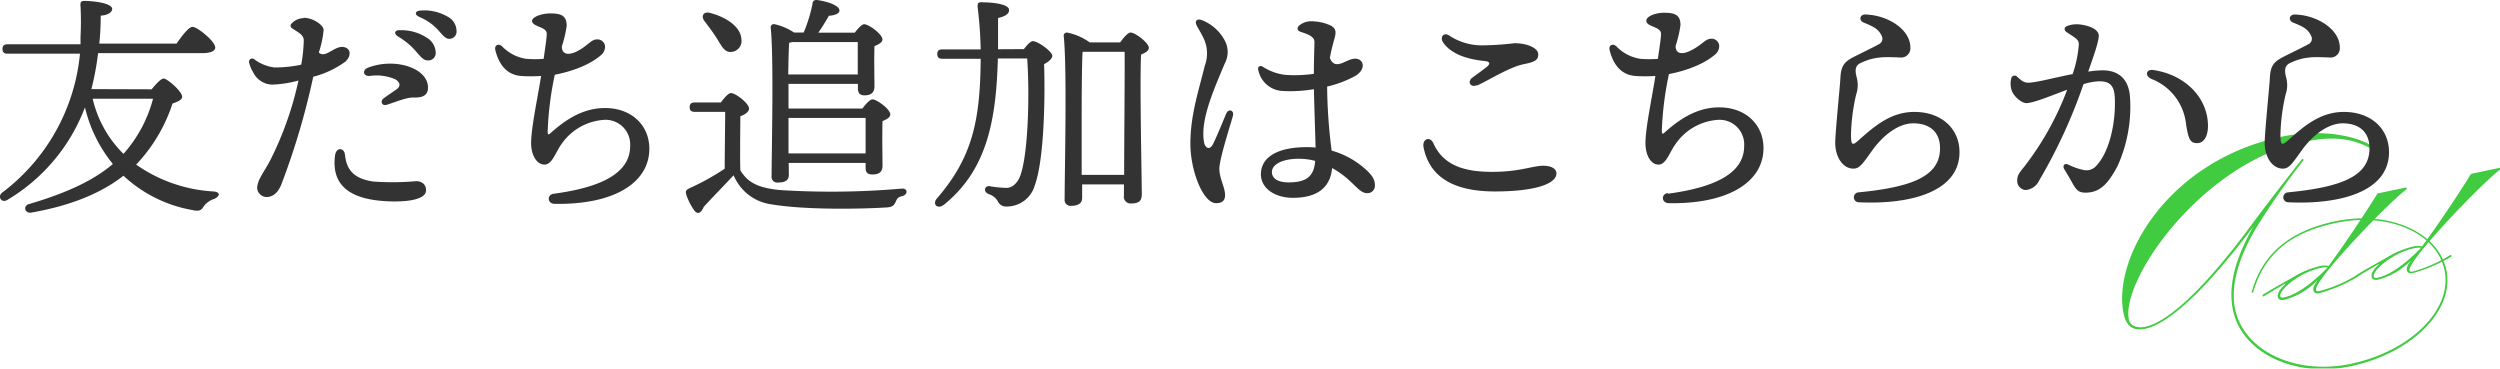
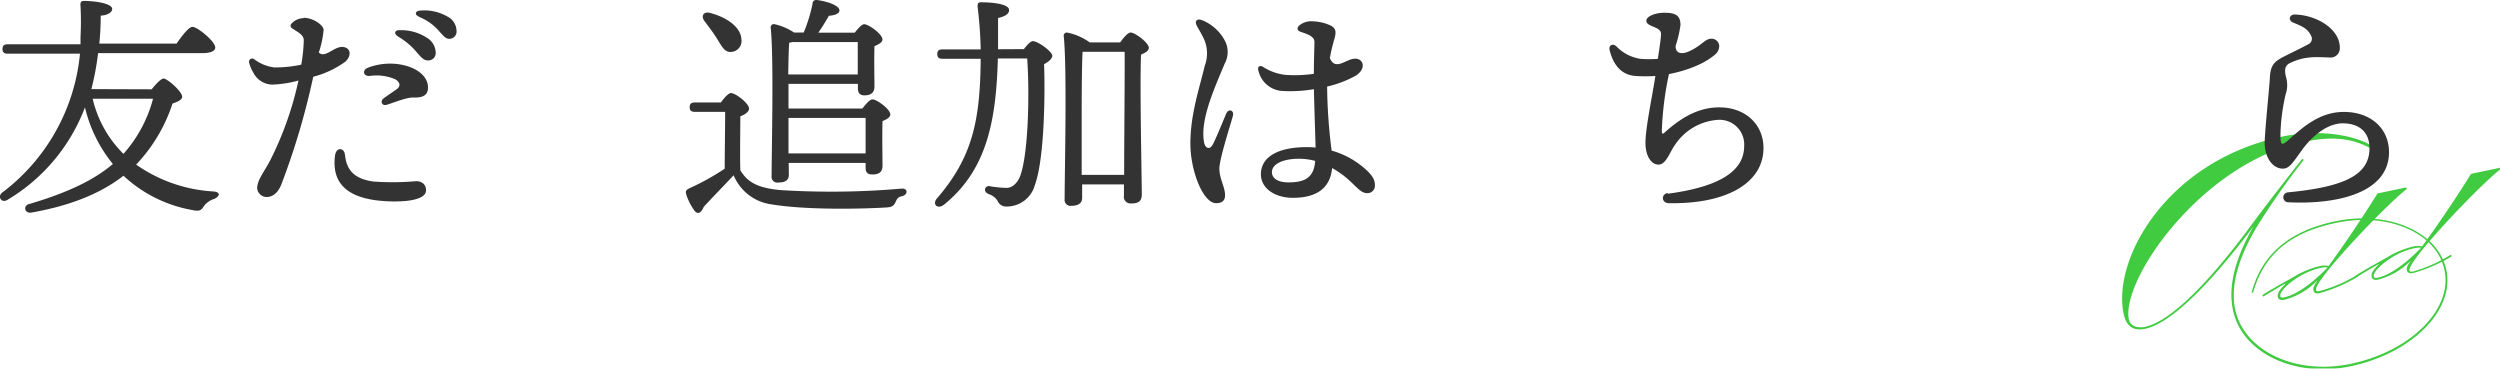
<svg xmlns="http://www.w3.org/2000/svg" viewBox="0 0 372.57 54.94">
  <defs>
    <style>.cls-1{opacity:0.75;}.cls-2{fill:#00b900;}.cls-3{fill:#333;}</style>
  </defs>
  <g id="Layer_2" data-name="Layer 2">
    <g id="レイヤー_1" data-name="レイヤー 1">
      <g class="cls-1">
        <path class="cls-2" d="M319.68,49c-1.83.38-2.82-.45-3.2-2.24-1.73-8.29,6.6-22.83,23.61-26.4,5.57-1.17,12.38-.39,15.26,2.85l-.2.15c-3.52-2.77-7.09-3.22-11.88-2.21-15.22,3.19-27.26,20.67-26,26.5.22,1,1.38,1.27,2.39,1.06,4.36-.91,10.83-8.31,16-15.37,2.12-2.87,4.35-5.72,7.44-9.69l.22.18a112,112,0,0,0-6.61,9.37c-3.41,5.45-4.27,9.7-3.61,12.88,1.3,6.22,9,9.86,17.19,8.15,9-1.88,15.27-8.16,14-14-1.16-5.54-8.42-8.68-16.21-7-6.18,1.3-10.6,4.24-12.3,10.38l-.23,0c1.62-6.16,6.22-9.32,12.47-10.63,7.94-1.67,15.37,1.59,16.56,7.27,1.26,6-5.16,12.42-14.3,14.34-8.33,1.75-16.16-2-17.5-8.35-.69-3.29.05-7.25,3.08-12.54C330.65,40.65,324.14,48.05,319.68,49Z" />
        <path class="cls-2" d="M340.54,42.27c-.67.4-1.4.81-3.19,1.9-.07,0-.15,0-.16-.08a.18.18,0,0,1,.1-.21c1.82-1.13,3.06-1.76,4.56-2.63a13.49,13.49,0,0,1,3.92-1.61,3,3,0,0,1,1.26,0c2.87-3.92,5.89-8.54,7.28-10.81l4.33-.91,0,.27c-3.46,2.73-13.78,13.66-13.49,15,0,.18.16.27.56.18A21.11,21.11,0,0,0,351.23,41a.14.14,0,0,1,.17.08.2.2,0,0,1-.11.21,23.42,23.42,0,0,1-5.69,2.42c-.5.1-.77-.14-.82-.39s-.14-.49.58-1.5l-.05,0a10.51,10.51,0,0,1-4.85,2.85c-.53.11-.9,0-1-.4-.12-.57.32-1.14,1.09-1.9Zm5.29-2.34c-3.11.65-6.22,3.28-6,4.21,0,.18.24.25.59.17,1.58-.33,3.75-1.68,6.46-4.45A2.73,2.73,0,0,0,345.83,39.93Z" />
        <path class="cls-2" d="M354.47,39.35c-.66.4-1.4.81-3.18,1.9a.14.14,0,0,1-.17-.08.2.2,0,0,1,.11-.21c1.81-1.13,3.06-1.76,4.56-2.63a13.43,13.43,0,0,1,3.91-1.61,3,3,0,0,1,1.26,0c2.88-3.92,5.9-8.54,7.29-10.81l4.32-.91,0,.27c-3.45,2.73-13.77,13.66-13.49,15,0,.18.17.27.56.18A21.29,21.29,0,0,0,365.17,38c.07,0,.15,0,.16.08a.19.19,0,0,1-.1.21,23.59,23.59,0,0,1-5.69,2.42c-.5.1-.77-.14-.83-.39s-.14-.49.58-1.5l0,0a10.6,10.6,0,0,1-4.85,2.85c-.54.11-.9,0-1-.4-.12-.57.32-1.14,1.09-1.9ZM359.76,37c-3.11.65-6.21,3.28-6,4.21,0,.18.24.25.6.17,1.57-.33,3.75-1.68,6.45-4.45A2.75,2.75,0,0,0,359.76,37Z" />
      </g>
      <path class="cls-3" d="M22.6,13.31c.59-.74,1.4-1.61,1.78-1.61.53,0,2.77,1.92,2.77,2.73,0,.42-.63.73-1.44,1a24,24,0,0,1-5.42,9.1,22.16,22.16,0,0,0,11.51,4c1.19.11.91.77.11,1.12a3,3,0,0,0-1.54,1.09c-.32.49-.53.84-1.72.56A20.16,20.16,0,0,1,18.4,26.19c-3.33,2.59-7.77,4.44-13.72,5.49-1,.18-1.33-1.05-.28-1.29C10,28.74,14,26.85,16.82,24.44A21.06,21.06,0,0,1,12.66,16,27.17,27.17,0,0,1,1.1,29.79c-.91.56-1.54-.56-.73-1.12A29.4,29.4,0,0,0,11.92,8H1.14c-.45,0-.77-.14-.77-.7s.32-.7.77-.7H12c0-.39,0-.73,0-1.12A44.06,44.06,0,0,0,12,.91c-.07-.56.1-.77.52-.77,1.82,0,4.2.42,4.2,1.19,0,.49-.66.95-1.71,1a40,40,0,0,1-.21,4.17H26.31C27.08,5.39,28.13,4,28.69,4c.73,0,3.39,2.17,3.39,3.08,0,.49-.59.84-2,.84H14.62a42,42,0,0,1-1,5.36Zm-8.79,1.4a16.92,16.92,0,0,0,4.59,8.22,20,20,0,0,0,4.41-8.22Z" />
      <path class="cls-3" d="M45.23,2.66c1.19-.05,2.84.9,3,1.74a14.32,14.32,0,0,1-.72,3.42c.88.9,2.18-.78,3.4-.83,1.38,0,1.55,1.27.57,2.19a14.23,14.23,0,0,1-4.8,2.26,108.33,108.33,0,0,1-4.8,16.17c-.59,1.36-1.41,1.72-2.07,1.75a1.44,1.44,0,0,1-1.48-1.23c-.06-1.25,1.09-2.58,1.93-4.22A49.4,49.4,0,0,0,44.48,12a16.83,16.83,0,0,1-3.93.61,3.25,3.25,0,0,1-2.83-1.85,5,5,0,0,1-.59-1.41.48.48,0,0,1,.76-.52,6.22,6.22,0,0,0,3,1.22,18.84,18.84,0,0,0,4-.41A22.83,22.83,0,0,0,45.27,6c0-.85-.94-1.22-1.74-1.79a.43.43,0,0,1-.07-.71,2.46,2.46,0,0,1,1.76-.79Zm6.18,20.39c.21,2,1.07,3.55,4.2,4A39.48,39.48,0,0,0,62,27c1,0,1.51.61,1.49,1.37,0,1.75-4.52,1.83-7.27,1.5-5.23-.63-6.74-3.24-6.29-6.69.17-1.3,1.36-1.19,1.47-.15Zm3.37-12.94c4-1.58,8.89,0,9,2.81.06,1.13-.56,1.68-2.19,1.61-1.11,0-2.9.77-3.93,1.08-.79.24-1-.55-.54-.91s1.44-1,2-1.41.6-.95-.18-1.46a7.05,7.05,0,0,0-3.84-.51c-1,.07-1.12-.89-.32-1.2Zm7.09-2.6a10.85,10.85,0,0,0-2.55-2.07c-.7-.45-.51-1,.35-.94a7,7,0,0,1,4,1.16,2.63,2.63,0,0,1,1.26,2.18A1.09,1.09,0,0,1,63.73,9c-.6,0-1-.48-1.86-1.48Zm.61-5c-.78-.34-.62-.91.22-.94a6.92,6.92,0,0,1,4.06.94,2.41,2.41,0,0,1,1.27,2A1.09,1.09,0,0,1,67,5.79c-.61,0-.88-.4-1.74-1.35A7.64,7.64,0,0,0,62.48,2.53Z" />
-       <path class="cls-3" d="M82.54,28.87c8-1.07,11.37-3.52,11.37-7.11a3.67,3.67,0,0,0-4-3.89,8.36,8.36,0,0,0-6.27,3.66c-.8,1.08-1.34,3-2.49,3s-2-1.39-2-3.21c0-2.25,1-6.89,1.49-10a21.8,21.8,0,0,1-3,0c-2.06-.16-3.27-1.63-3.82-3.84-.18-.72.44-1.08,1-.58a6.25,6.25,0,0,0,3.62,1.87,17,17,0,0,0,2.58,0c.23-1.67.46-3.11.46-3.73,0-1.12-2.19-1-2.19-1.95C79.33,2.51,80.74,2,82,2c1.62,0,2.45.32,2.45,1.84a16.92,16.92,0,0,1-.72,3.07c0,1.18.89,1.33,2,.86C87.56,6.94,88,5.87,89,5.87a1.14,1.14,0,0,1,1.17,1,1.65,1.65,0,0,1-.63,1.37c-.77.66-2.76,2.09-6.86,2.9a47.62,47.62,0,0,0-1.06,8.49c0,.45.13.48.41.22,2.43-2.18,5-3.75,8.14-3.75,3.94,0,6.6,2.57,6.6,6.06,0,5.12-5.33,8.37-14.1,8.22-1.11,0-1.21-1.37-.15-1.51Z" />
      <path class="cls-3" d="M107.43,15.27c.49-.67,1.12-1.4,1.5-1.4.7,0,2.7,1.54,2.7,2.31,0,.49-.63.91-1.3,1.15,0,1.86-.07,6,0,8.05,1,1.61,2.28,2.59,5.88,2.94a120.68,120.68,0,0,0,18.13-.21c1-.1,1,.91.11,1.12-.67.14-.77.42-1,.91s-.46.7-1.23.77c-4,.25-12.18.39-17.22-.45a7.13,7.13,0,0,1-5.67-4.34c-1.47,1.57-3.11,3.25-4.44,4.69-.46,1.08-1,1.15-1.44.52A8.26,8.26,0,0,1,102.28,29c-.14-.45-.1-.66.45-.94A35.65,35.65,0,0,0,108,25.14c0-2,.07-6.58.07-8.47h-4.51c-.46,0-.78-.14-.78-.7s.32-.7.78-.7ZM105,3.15c-.56-.7-.21-1.5.83-1.22,2.28.59,4.56,2,4.66,3.92a1.63,1.63,0,0,1-1.57,1.89c-1,.07-1.44-1-2.17-2.14C106.2,4.73,105.54,3.89,105,3.15Zm12.56,22.9c0,.77-.49,1.15-1.57,1.15a.86.86,0,0,1-1-1c0-3.57.35-17.71-.14-22.12a.48.48,0,0,1,.49-.49,8.57,8.57,0,0,1,3,1.26h1.43A22.23,22.23,0,0,0,121.11.46c0-.28.25-.49.63-.46,1.61.21,3.4.84,3.36,1.58,0,.49-.84.73-1.57.77-.49.84-1,1.71-1.58,2.52h5.43c.49-.63,1.05-1.26,1.4-1.26.7,0,2.73,1.5,2.73,2.27,0,.46-.6.74-1.19,1-.07,1.86,0,5.08,0,6s-.53,1.33-1.47,1.33-1-.63-1-1.19V12.5H117.51v3.68h11c.53-.67,1.12-1.37,1.51-1.37.66,0,2.66,1.47,2.66,2.24,0,.46-.56.74-1.16,1-.07,1.89,0,5.64,0,6.62S131,26,130,26s-1-.63-1-1.19v-.53H117.54ZM127.83,11.1c0-1.57,0-3.68,0-4.83h-9.7l-.52.1c-.07.91-.11,2.87-.14,4.73Zm-10.32,6.48,0,5.28H129c0-1.68,0-4,0-5.28Z" />
      <path class="cls-3" d="M152.59,7.32c.45-.6,1-1.19,1.33-1.19.77,0,2.9,1.57,2.9,2.17,0,.42-.52.91-1.22,1.26.17,5.08,0,14.25-1.37,18a4.35,4.35,0,0,1-4.2,3.22,1.37,1.37,0,0,1-1.36-.84,2.36,2.36,0,0,0-1.3-1c-.45-.21-.63-.45-.56-.8a.57.57,0,0,1,.7-.39A16.65,16.65,0,0,0,150,28c1.08,0,1.78-1.09,2-1.68,1.22-3.08,1.47-12.11,1.08-17.61h-4.37c-.25,9.14-1.58,16.56-8,21.77-1,.81-1.89-.07-1-1,5.25-6.12,6.37-11.62,6.44-20.72h-5.7c-.46,0-.77-.14-.77-.7s.31-.7.77-.7h5.7A62.58,62.58,0,0,0,145.69,1c0-.38,0-.66.49-.66,2,0,4.2.31,4.2,1.15,0,.49-.38.91-1.64,1.19,0,1.58,0,3.16,0,4.66Zm14.35-1c.49-.7,1.15-1.47,1.54-1.47.7,0,2.73,1.54,2.73,2.28,0,.45-.56.76-1.16,1-.21,4.31.11,18.52.11,20.86,0,1.09-.63,1.33-1.58,1.33a1,1,0,0,1-1.08-1.19V27.48h-6.23v2c0,.77-.53,1.19-1.61,1.19a.88.88,0,0,1-1-1c0-3.82.38-19.64-.14-24.33a.47.47,0,0,1,.49-.49,8.57,8.57,0,0,1,3.39,1.47Zm.59,19.74c0-5.18.11-15.26.07-18.34h-6.26c-.14,2-.14,8.58-.14,9.8l0,8.54Z" />
      <path class="cls-3" d="M179.12,3a6.6,6.6,0,0,1,3.55,3.33,3.64,3.64,0,0,1-.17,3.18c-1.48,3.58-3.69,8.34-3.06,11.71.15.8.82,1.28,1.35.22s1.47-3.36,1.93-4.47c.35-.86,1.28-.56,1,.36-.39,1.43-2,6.37-2,7.82s.85,2.75.85,3.94c0,.75-.39,1.19-1.34,1.19-1.93,0-3.83-4.79-3.83-8.89,0-4.31,1.32-8.14,2.15-11.61a5.21,5.21,0,0,0-.1-3.9c-.42-.93-.93-1.69-1.14-2.14-.3-.65.14-1,.75-.75Zm19.59,3.36a21,21,0,0,0-.52,2.29c.81,2,2.45.09,3.76.09s1.71,1.59,0,2.59a16.38,16.38,0,0,1-4.17,1.57,79.08,79.08,0,0,0,.67,9.54,12.81,12.81,0,0,1,5.15,2.87c1,.93,1.3,1.53,1.3,2.33a1.1,1.1,0,0,1-1.19,1.14c-.81,0-1.43-.78-2.46-1.74a13.58,13.58,0,0,0-2.73-2c-.25,2.74-2,4.44-5.83,4.44-2.78,0-4.78-1.47-4.78-3.5,0-2.65,2.64-4.05,6.78-4.05.47,0,.93,0,1.37.07-.06-2.24-.21-6.59-.25-8.71a20.66,20.66,0,0,1-4.59.27,3.87,3.87,0,0,1-3.67-3c-.21-.58.16-.9.65-.61a7.75,7.75,0,0,0,3.38,1.21A20.05,20.05,0,0,0,195.8,11c0-1.8.09-4.34.09-4.73,0-.8-.86-1.13-2.07-1.53-.49-.16-.59-.55-.23-.91a2.72,2.72,0,0,1,1.83-.66,7,7,0,0,1,3,.69c.77.52.75,1,.28,2.48ZM192,27.18c2.46,0,3.81-.69,4-3.2a9.4,9.4,0,0,0-2.45-.32c-2.32,0-4,.77-4,2C189.58,26.74,190.68,27.18,192,27.18Z" />
-       <path class="cls-3" d="M212.16,22c-.28-1.35,1-1.75,1.47-.62,1.52,3.36,4.74,4.23,8.75,4.23,4.16,0,6-.91,7.63-.91,1,0,1.94.35,1.94,1.16,0,1.48-3,2.67-9.18,2.67-5.68,0-9.65-1.83-10.61-6.53Zm8-9.32c-1.06.46-1.52-.54-.75-1.1s1.67-1.22,2.17-1.62.54-.78-.28-.86c-2.71-.27-5-1.05-6.2-2.72-.6-.82.06-1.73,1-1a8.81,8.81,0,0,0,4.71,1.38,43.48,43.48,0,0,0,4.88-.32c2,0,3.55.76,3.55,1.65s-.51,1.14-2.18,1.48c-2.21.46-5.38,2.5-6.91,3.16Z" />
      <path class="cls-3" d="M248.56,28.87c8-1.07,11.37-3.52,11.37-7.11a3.67,3.67,0,0,0-4-3.89,8.34,8.34,0,0,0-6.27,3.66c-.81,1.08-1.34,3-2.49,3s-1.95-1.39-1.95-3.21c0-2.25,1-6.89,1.48-10a21.65,21.65,0,0,1-3,0c-2.06-.16-3.27-1.63-3.82-3.84-.18-.72.44-1.08,1-.58a6.23,6.23,0,0,0,3.62,1.87,16.89,16.89,0,0,0,2.57,0c.24-1.67.47-3.11.47-3.73,0-1.12-2.19-1-2.19-1.95,0-.68,1.41-1.19,2.63-1.19,1.63,0,2.46.32,2.46,1.84a16.92,16.92,0,0,1-.72,3.07c-.06,1.18.89,1.33,1.95.86,1.91-.83,2.39-1.9,3.37-1.9a1.14,1.14,0,0,1,1.17,1,1.65,1.65,0,0,1-.63,1.37c-.77.66-2.76,2.09-6.86,2.9a47.62,47.62,0,0,0-1.06,8.49c0,.45.13.48.41.22,2.43-2.18,5-3.75,8.14-3.75,3.94,0,6.6,2.57,6.6,6.06,0,5.12-5.34,8.37-14.1,8.22-1.11,0-1.21-1.37-.15-1.51Z" />
-       <path class="cls-3" d="M276.72,11.62a4.29,4.29,0,0,1-.1,2.46,29.11,29.11,0,0,0-.77,6c0,1.62.21,1.66,1.2.77,2.49-2.24,4.88-4.17,8.25-4.17,4,0,6.72,2.47,6.72,6,0,5.88-7.28,7.85-15.09,7.46a.74.74,0,0,1,0-1.47c8.34-.8,12.19-2.54,12.19-6.58,0-2.32-1.43-3.71-4-3.71-2.1,0-4.41,1.65-6.15,4.1-1.38,1.93-1.84,2.65-2.76,2.65-1.59,0-2.71-1.74-2.71-3.85,0-1.51.73-8.66.77-9.63.07-1.84.64-2.4,1.68-3,.45-.26,3.55-1.75,4.05-2.06a.9.9,0,0,0,.44-1.22c-.45-.94-1-1.33-2.69-2-.78-.31-.61-1.24.27-1.21,3.35.11,6.68,2.23,6.68,4.93a1.38,1.38,0,0,1-1.51,1.48c-.19,0-2.27-.12-3,0a7.83,7.83,0,0,0-2.61.69C276.53,9.64,276.35,10.27,276.72,11.62Z" />
-       <path class="cls-3" d="M308,4.8c-.45-.31-.41-.74.08-.93a4.08,4.08,0,0,1,2-.21c1.56.21,2.63.82,2.69,1.57s-.6,2.69-1.57,5.44a17.46,17.46,0,0,1,1.74-.18c2.76-.15,4.35,1.27,4.5,4.12a21.47,21.47,0,0,1-1.89,10.19c-1.28,2.36-2.46,3.91-4.73,3.91-1,0-1.37-.32-2-1.47-.36-.66-.74-1.28-1.17-2-.33-.54,0-1,.62-.69a9,9,0,0,0,2.21.77,1.92,1.92,0,0,0,2-.7c2-2.17,2.86-6.69,2.68-10.09-.09-1.85-.79-2.5-2.59-2.4a9.4,9.4,0,0,0-2.07.41,78.17,78.17,0,0,1-6.62,14.38,2.44,2.44,0,0,1-2,1.4,1.36,1.36,0,0,1-1.26-1.42c0-.88.47-1.32,1.17-2.21a44,44,0,0,0,6.28-11.32c-2.41.89-4.89,1.95-6.08,2-.68,0-1.82-.93-2.16-1.81a3.17,3.17,0,0,1-.1-1.87h0a.51.51,0,0,1,.87-.27c.56.51,1,.94,1.73.9,1.06,0,3.85-.75,6.55-1.28a17.19,17.19,0,0,0,.92-4.41C309.83,5.86,309.24,5.64,308,4.8Zm12.86,5.63c4.94.71,8.19,4.28,8.19,8.33,0,1.52-.59,2.57-1.61,2.57s-1.29-.53-1.65-2.76a8.13,8.13,0,0,0-5.16-6.8C319.53,11.25,319.9,10.29,320.88,10.43Z" />
      <path class="cls-3" d="M340.72,11.62a4.29,4.29,0,0,1-.1,2.46,29.11,29.11,0,0,0-.77,6c0,1.62.21,1.66,1.21.77,2.48-2.24,4.87-4.17,8.25-4.17,4,0,6.72,2.47,6.72,6,0,5.88-7.29,7.85-15.1,7.46a.74.74,0,0,1,0-1.47c8.34-.8,12.19-2.54,12.19-6.58,0-2.32-1.43-3.71-4-3.71-2.1,0-4.41,1.65-6.15,4.1-1.38,1.93-1.84,2.65-2.76,2.65-1.58,0-2.71-1.74-2.71-3.85,0-1.51.73-8.66.77-9.63.07-1.84.64-2.4,1.68-3,.45-.26,3.55-1.75,4.06-2.06a.9.9,0,0,0,.43-1.22c-.45-.94-1-1.33-2.69-2-.78-.31-.61-1.24.27-1.21,3.35.11,6.68,2.23,6.68,4.93a1.38,1.38,0,0,1-1.51,1.48c-.18,0-2.27-.12-3,0a7.83,7.83,0,0,0-2.61.69C340.53,9.64,340.35,10.27,340.72,11.62Z" />
    </g>
  </g>
</svg>